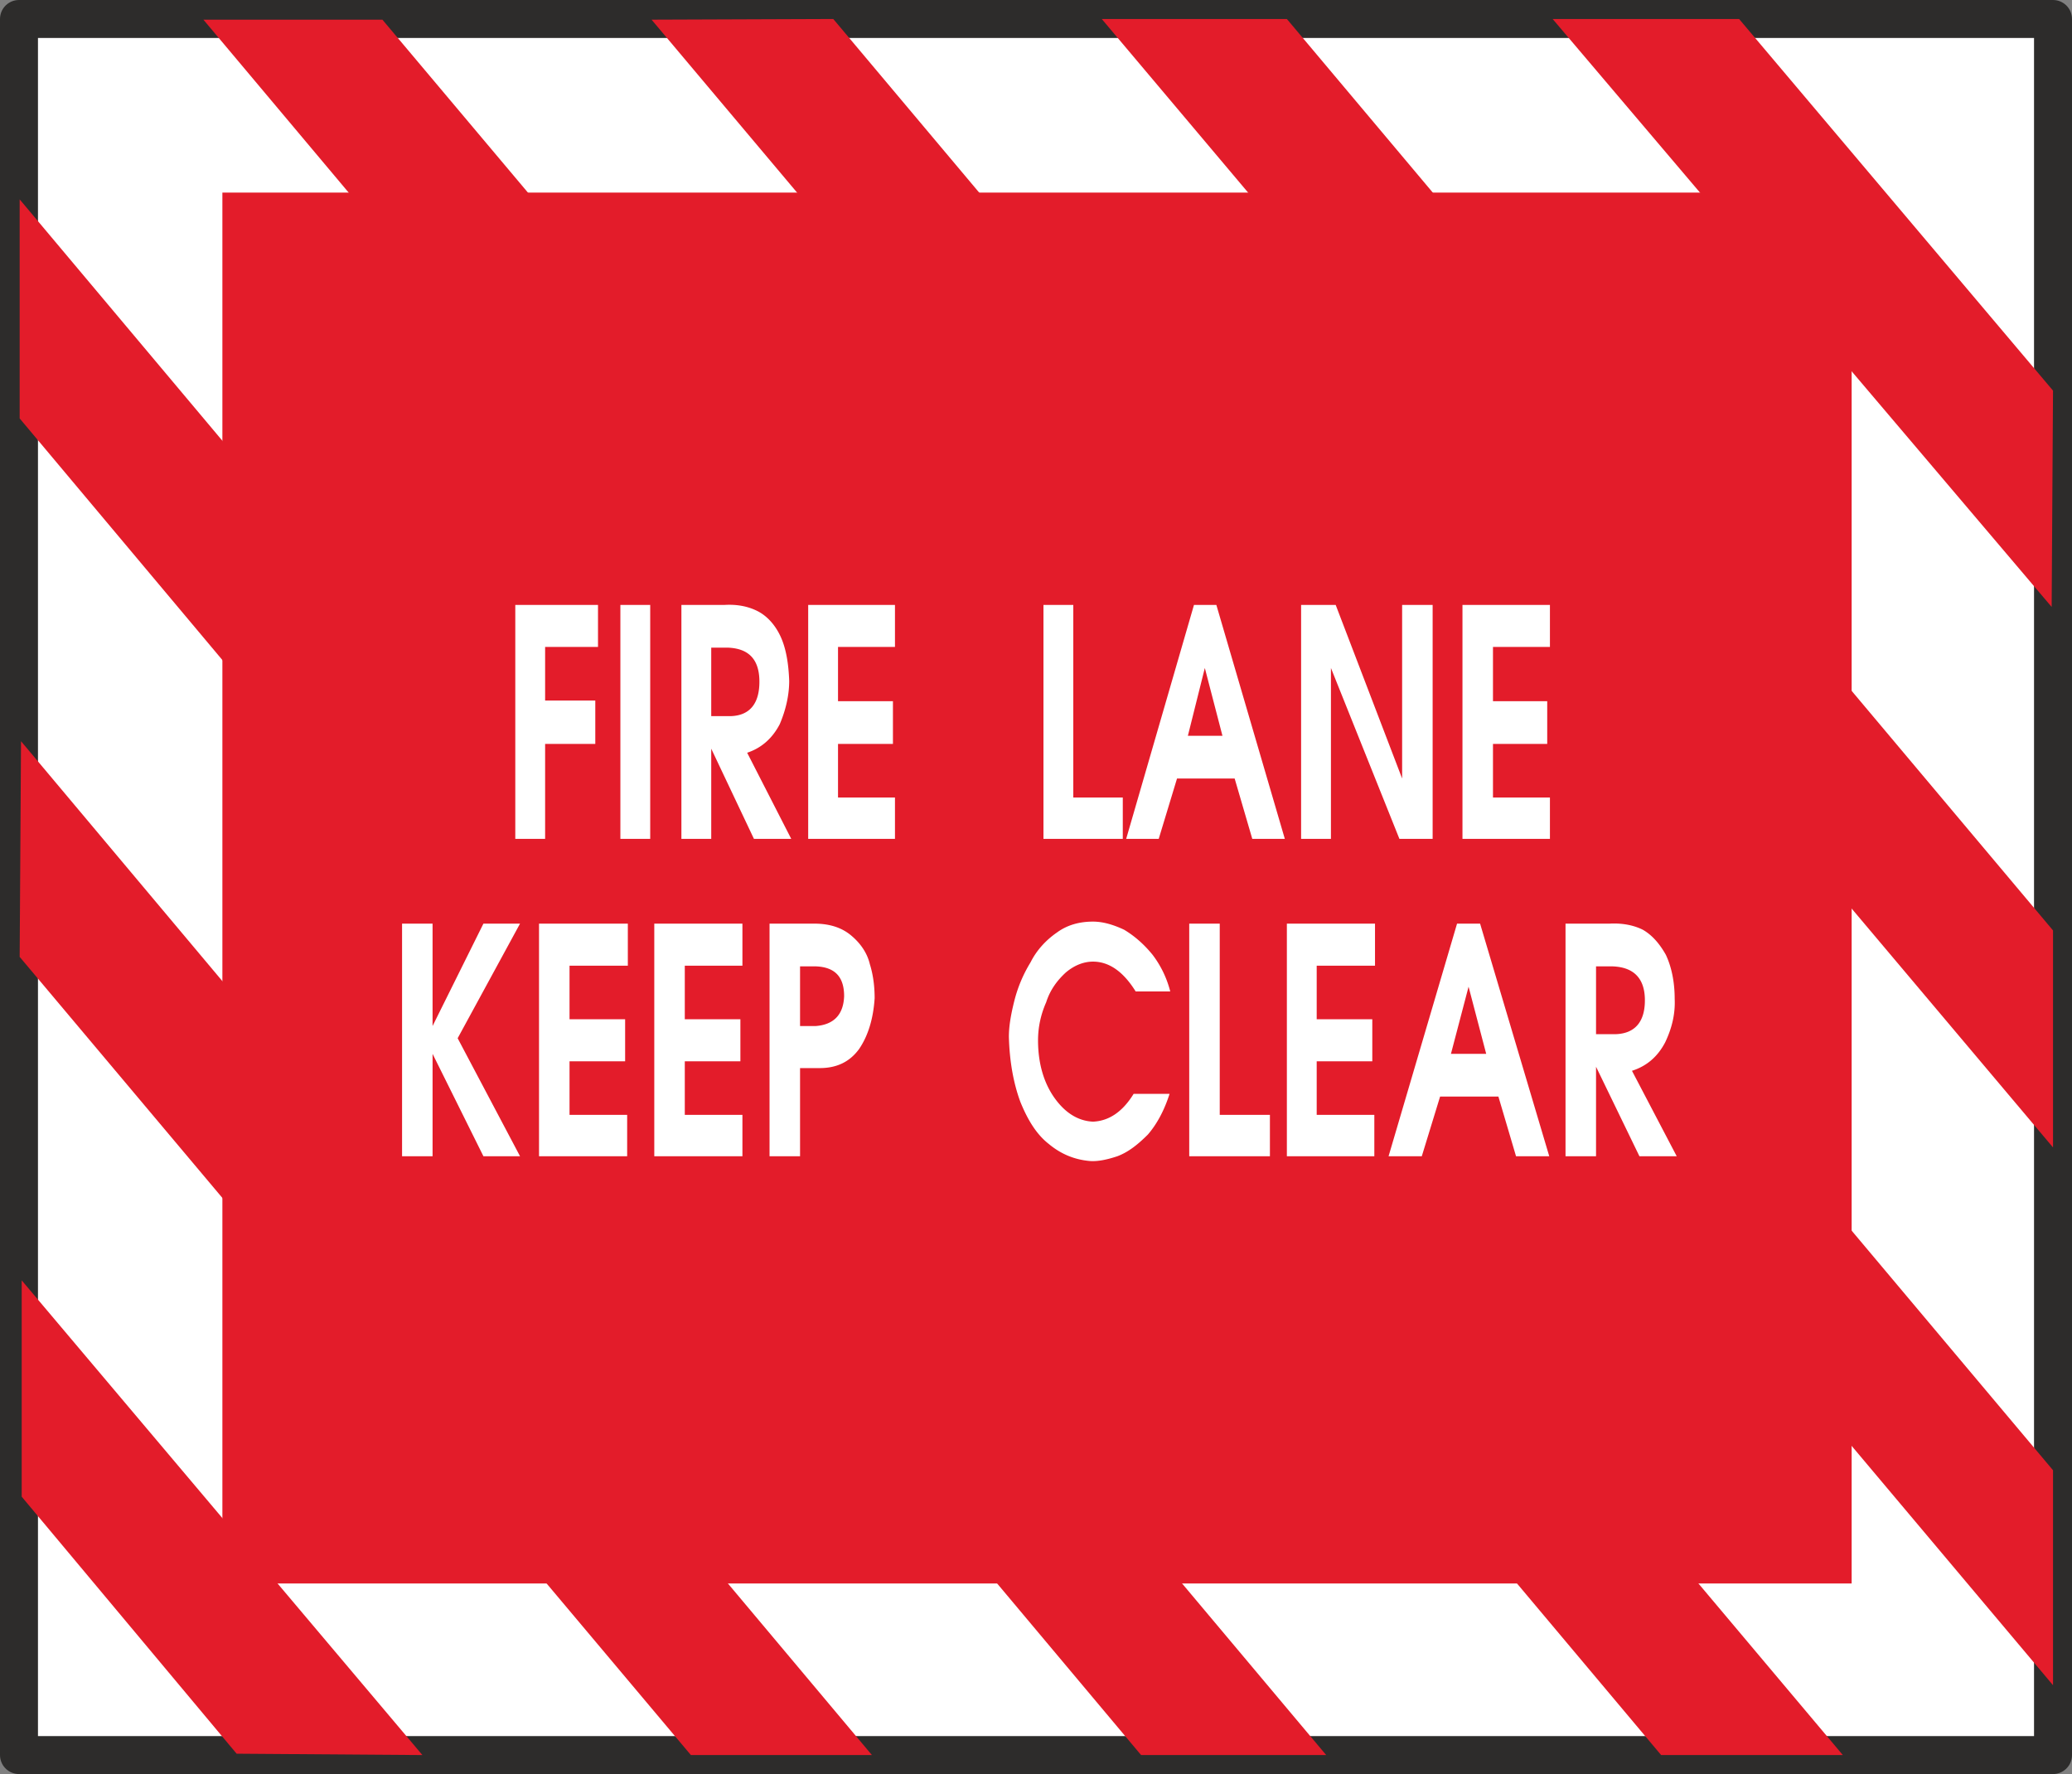
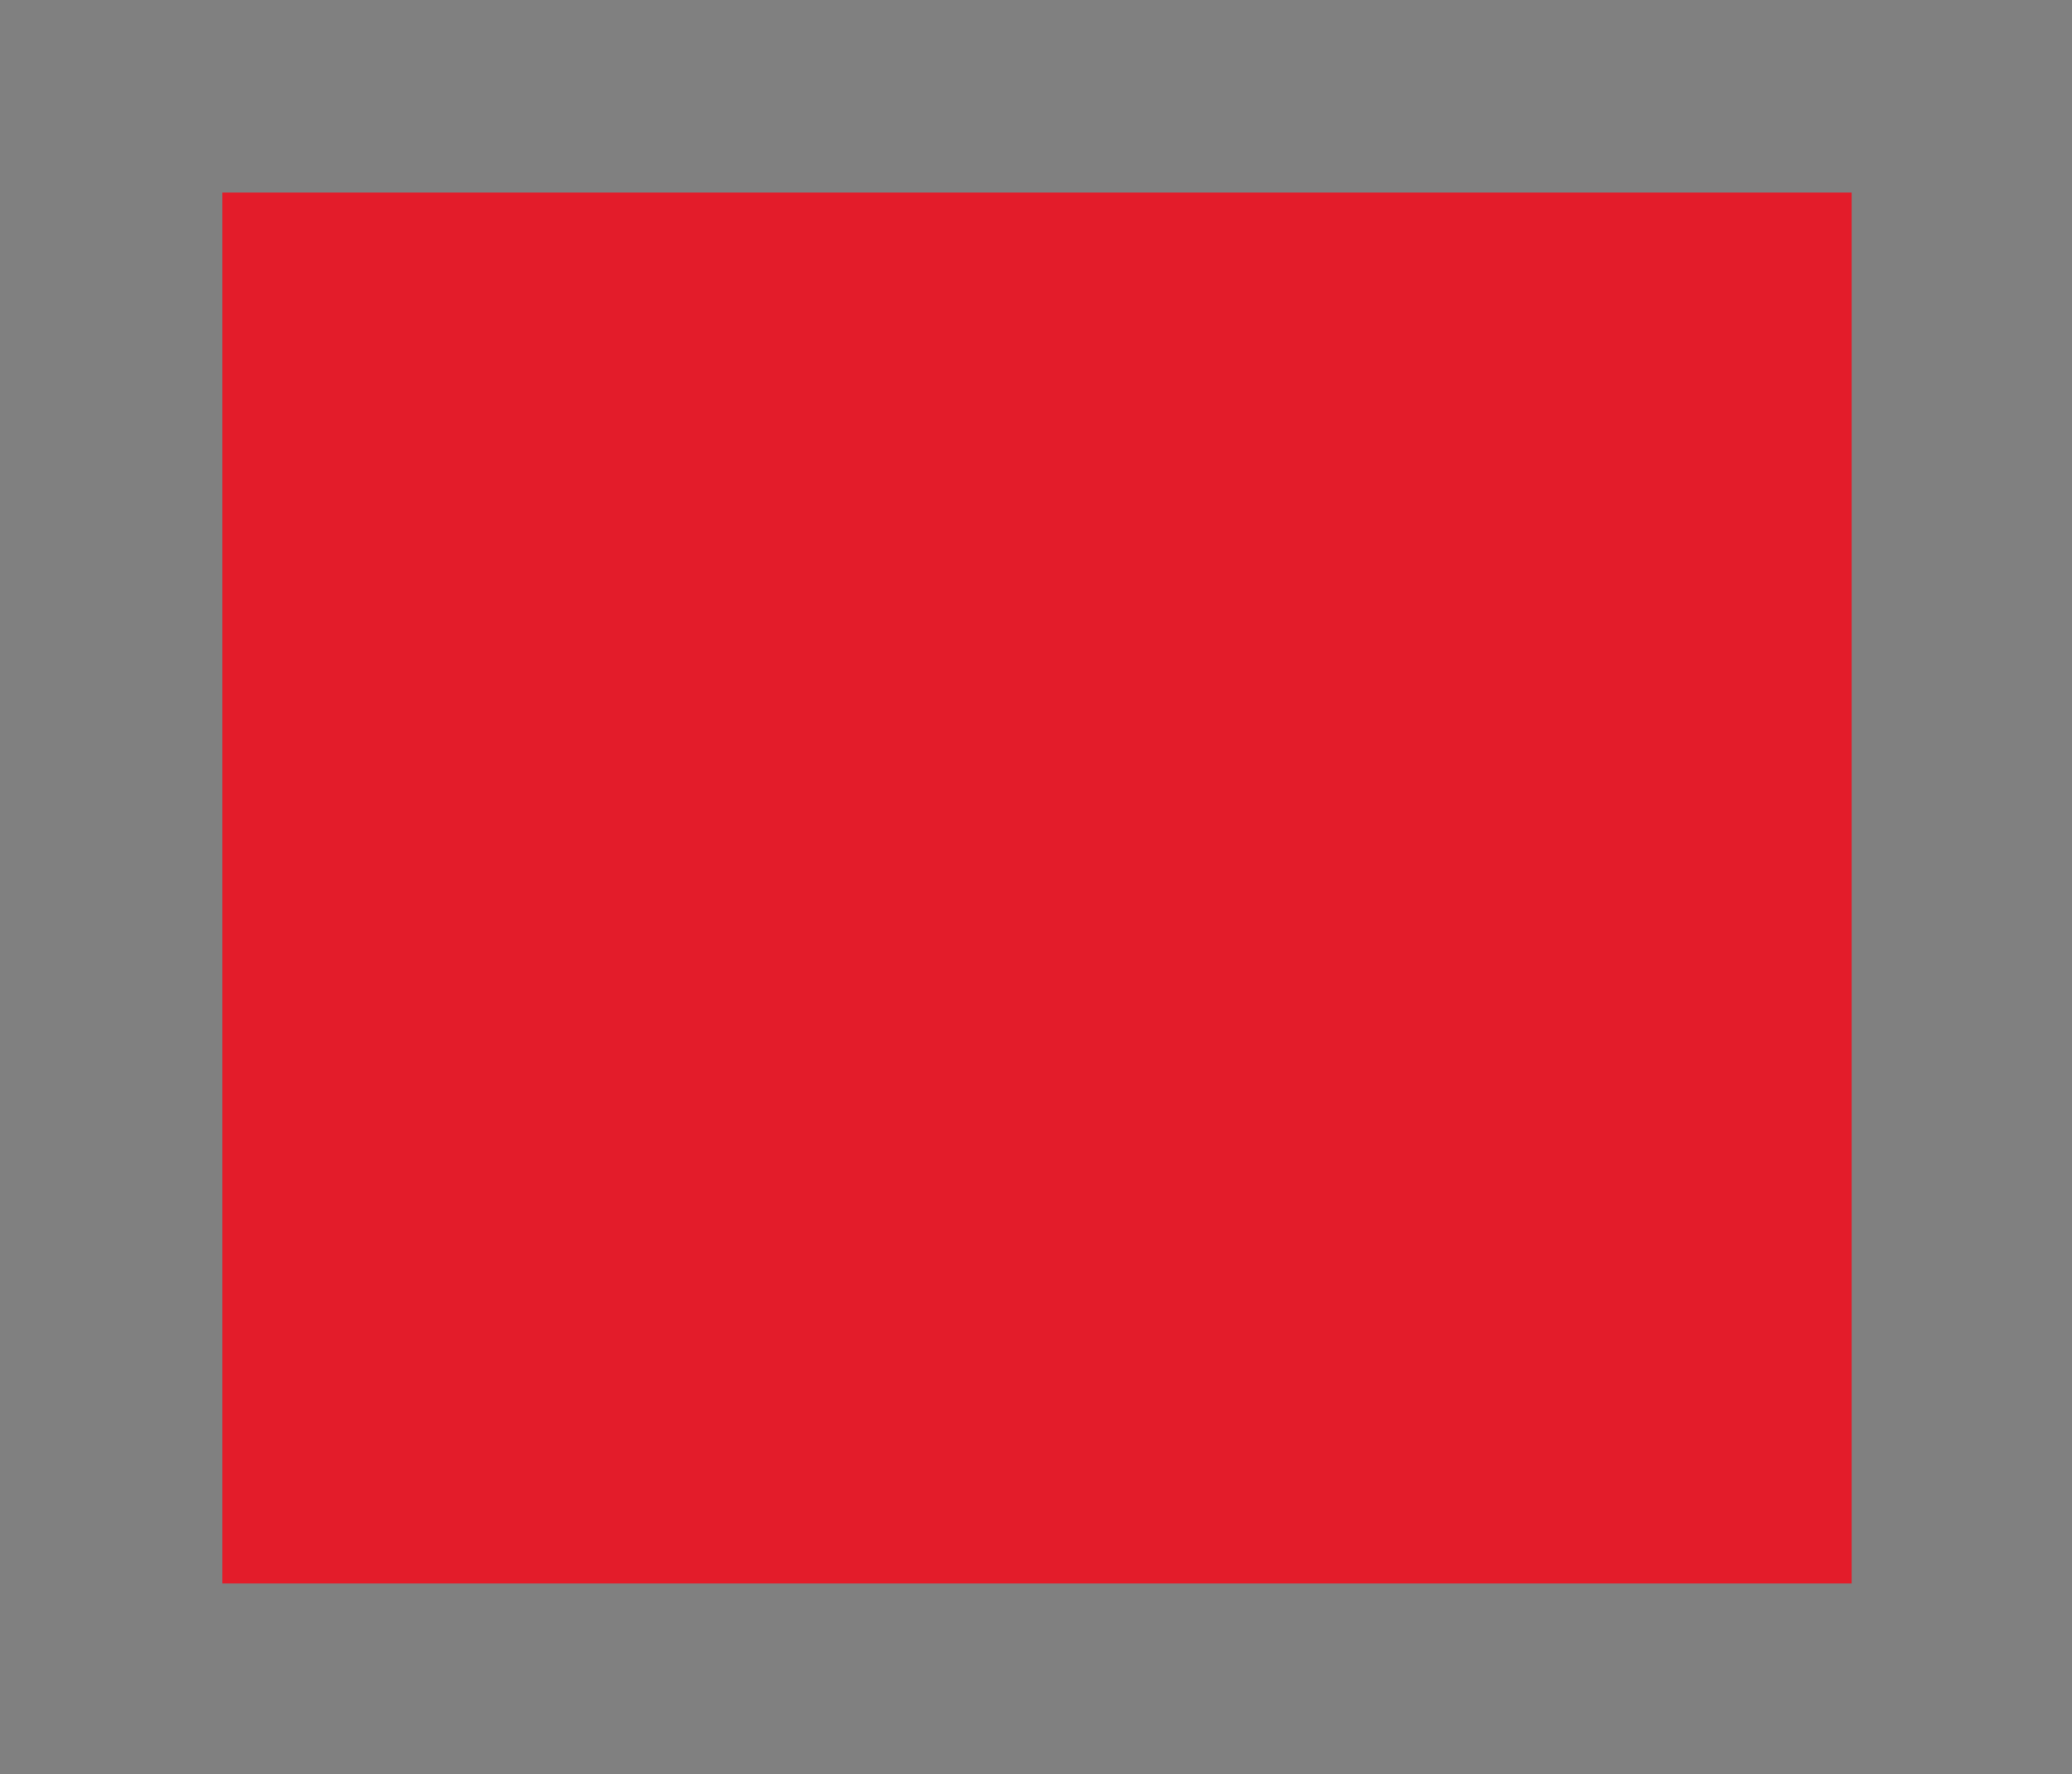
<svg xmlns="http://www.w3.org/2000/svg" width="293.376" height="251.136" viewBox="0 0 220.032 188.352">
  <rect x="0" y="0" width="220.032" height="188.352" fill="#808080" stroke="none" />
-   <path d="M405.638 328.785v184.32h-216v-184.32z" style="fill:#fff;stroke:#2d2c2b;stroke-width:4.032;stroke-linecap:round;stroke-linejoin:round;stroke-miterlimit:10.433" transform="translate(-187.622 -326.769)" />
-   <path d="M189.926 462.705v22.968l22.824 27.288 19.728.144zm-.072-57.24-.144 22.896 71.28 84.744h19.224zm-.144-57.528v23.256l119.088 141.912h19.656zm38.52-19.08h-19.008l154.8 184.248h19.296zm47.88-.072-19.296.072 148.824 176.832v-22.824zm48.168 0h-19.656l101.016 119.808v-23.04zm48.024 0h-19.8l52.992 62.424.144-22.968z" style="fill:#e31c2a" transform="translate(-187.622 -326.769)" />
-   <path d="M384.254 347.217v147.672H211.238V347.217h173.016z" style="fill:#e31c2a" transform="translate(-187.622 -326.769)" />
-   <path d="M242.342 390.993v24.84h3.168v-10.08h5.328v-4.608h-5.328v-5.688h5.616v-4.464zm11.16 0v24.84h3.168v-24.84zm11.088 0h-4.608v24.84h3.168v-9.576l4.536 9.576h3.96l-4.68-9.144c1.512-.504 2.664-1.512 3.456-3.024.648-1.512 1.008-3.096 1.008-4.608-.072-1.944-.36-3.528-.936-4.752-.576-1.224-1.44-2.16-2.448-2.664s-2.16-.72-3.456-.648zm-1.44 4.536h1.728c2.232.072 3.312 1.224 3.384 3.384.072 2.448-.936 3.816-3.024 3.888h-2.088zm10.296-4.536v24.84h9.216v-4.392h-6.048v-5.688h5.832v-4.536h-5.832v-5.76h6.048v-4.464zm24.984 0v24.84h8.424v-4.392h-5.256v-20.448zm15.984 0-7.2 24.84h3.456l1.944-6.408h6.12l1.872 6.408h3.456l-7.272-24.84zm1.152 6.696 1.872 7.2h-3.672zm10.224-6.696v24.84h3.168v-18.144l7.272 18.144h3.528v-24.84h-3.24v18.432l-7.056-18.432zm17.136 0v24.84h9.288v-4.392h-6.048v-5.688h5.76v-4.536h-5.76v-5.76h6.048v-4.464zm-112.608 33.84v24.696h3.24v-10.872l5.4 10.872h3.888L236.222 437l6.624-12.168h-3.888l-5.4 10.872v-10.872zm14.544 0v24.696h9.36v-4.392h-6.12v-5.688h5.904v-4.464h-5.904v-5.688h6.192v-4.464zm12.24 0v24.696h9.36v-4.392h-6.12v-5.688h5.904v-4.464h-5.904v-5.688h6.12v-4.464zm12.24 24.696h3.24v-9.36h2.088c1.8 0 3.168-.648 4.176-2.016.936-1.368 1.512-3.168 1.656-5.4 0-1.224-.144-2.448-.504-3.6-.288-1.224-1.008-2.232-1.944-3.024-1.008-.864-2.304-1.296-3.96-1.296h-4.752zm3.24-13.824v-6.336h1.656c2.088.072 3.024 1.152 3.024 3.168-.072 1.944-1.08 3.024-3.024 3.168zm22.176 1.152c.072 2.664.504 4.968 1.224 6.912.792 1.944 1.728 3.456 3.024 4.464 1.296 1.08 2.736 1.656 4.32 1.8.864.072 1.872-.144 2.952-.504 1.152-.432 2.16-1.224 3.24-2.304.936-1.08 1.728-2.52 2.304-4.32h-3.816c-1.152 1.872-2.592 2.88-4.32 2.952-1.512-.072-2.88-.864-4.032-2.448-1.152-1.584-1.8-3.672-1.8-6.192 0-1.368.288-2.736.864-4.032.432-1.368 1.224-2.376 2.088-3.168.936-.792 1.944-1.152 2.88-1.152 1.728 0 3.24 1.08 4.536 3.168h3.672a10.827 10.827 0 0 0-1.872-3.888c-.936-1.152-1.944-2.016-3.024-2.664-1.224-.576-2.304-.864-3.312-.864-1.44 0-2.736.36-3.816 1.152-1.152.792-2.16 1.872-2.808 3.168a14.642 14.642 0 0 0-1.728 4.104c-.36 1.44-.576 2.664-.576 3.816zm19.152-12.024v24.696h8.568v-4.392h-5.328v-20.304zm10.368 0v24.696h9.288v-4.392h-6.12v-5.688h5.904v-4.464h-5.904v-5.688h6.192v-4.464zm18.072 0-7.272 24.696h3.528l1.944-6.336h6.192l1.872 6.336h3.528l-7.344-24.696zm1.224 6.696 1.872 7.128h-3.744zm14.976-6.696h-4.68v24.696h3.24v-9.504l4.608 9.504h3.96l-4.752-9.072c1.584-.504 2.736-1.512 3.528-3.024.72-1.512 1.08-3.024 1.008-4.608 0-1.872-.36-3.456-.936-4.68-.648-1.152-1.44-2.088-2.448-2.664-1.008-.504-2.232-.72-3.528-.648zm-1.44 4.536h1.728c2.232.072 3.384 1.224 3.456 3.384.072 2.448-1.008 3.744-3.096 3.816h-2.088z" style="fill:#fff" transform="translate(-187.622 -326.769)" />
+   <path d="M384.254 347.217v147.672H211.238V347.217z" style="fill:#e31c2a" transform="translate(-187.622 -326.769)" />
</svg>